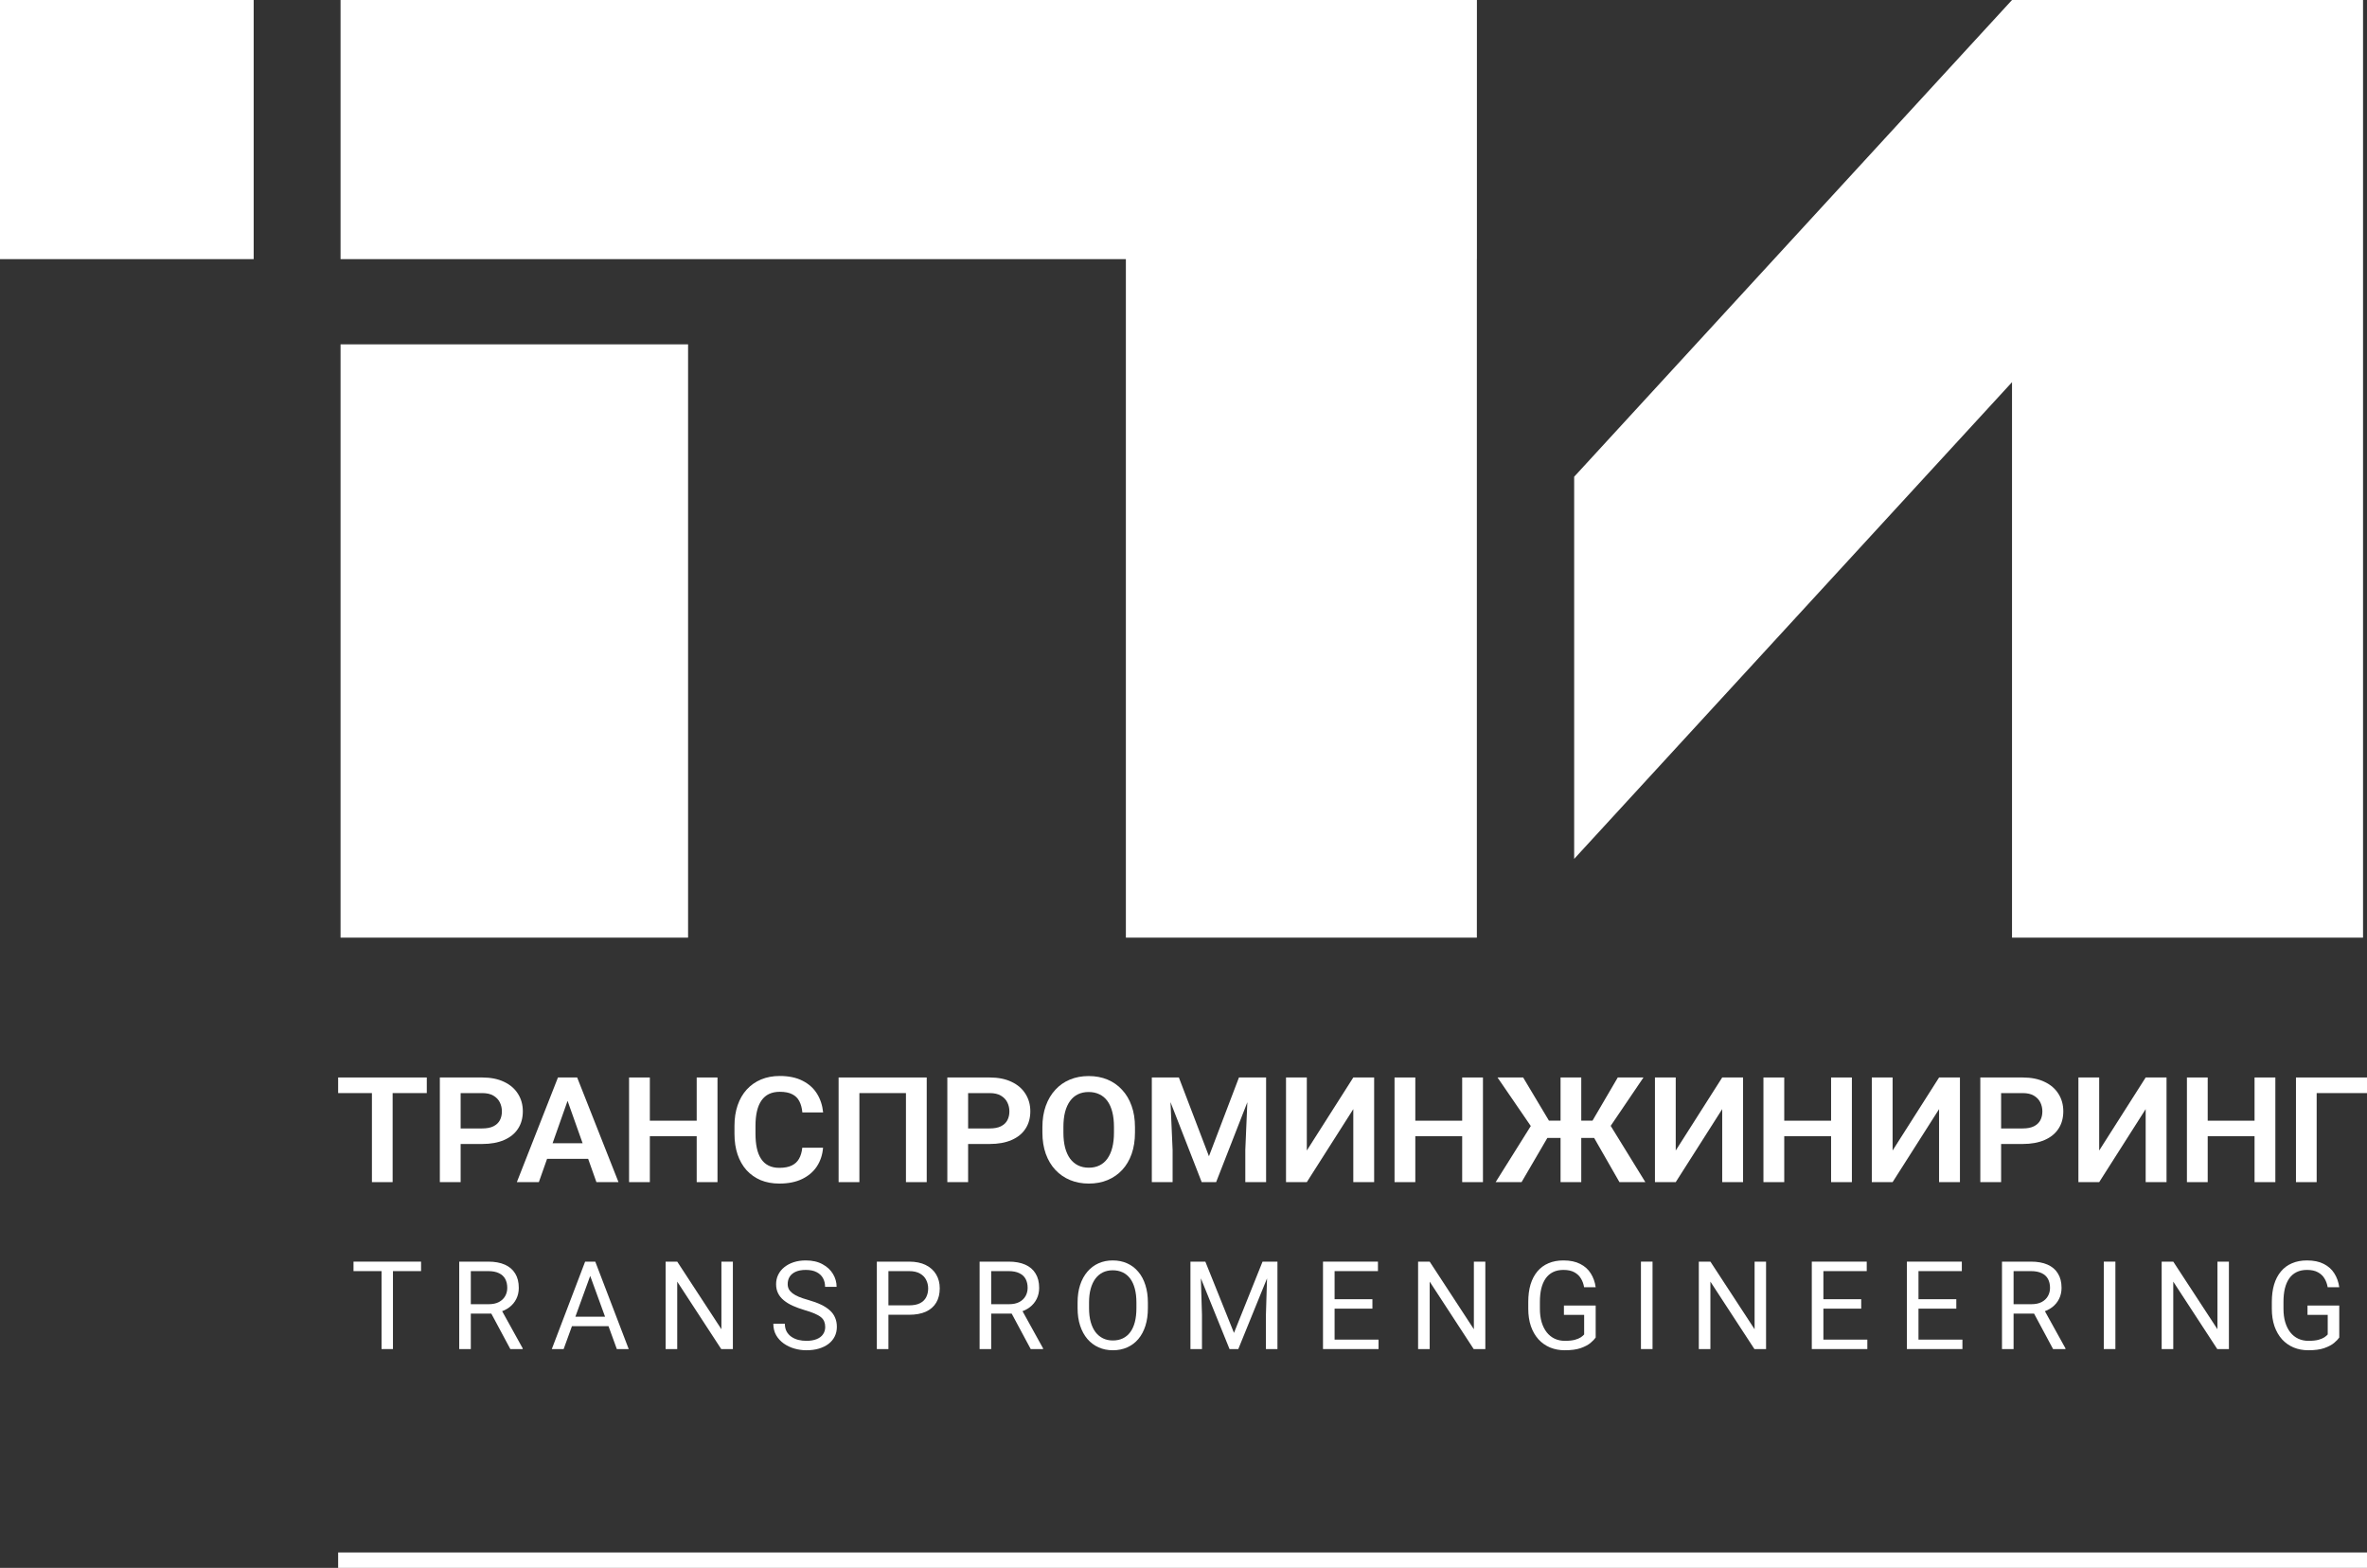
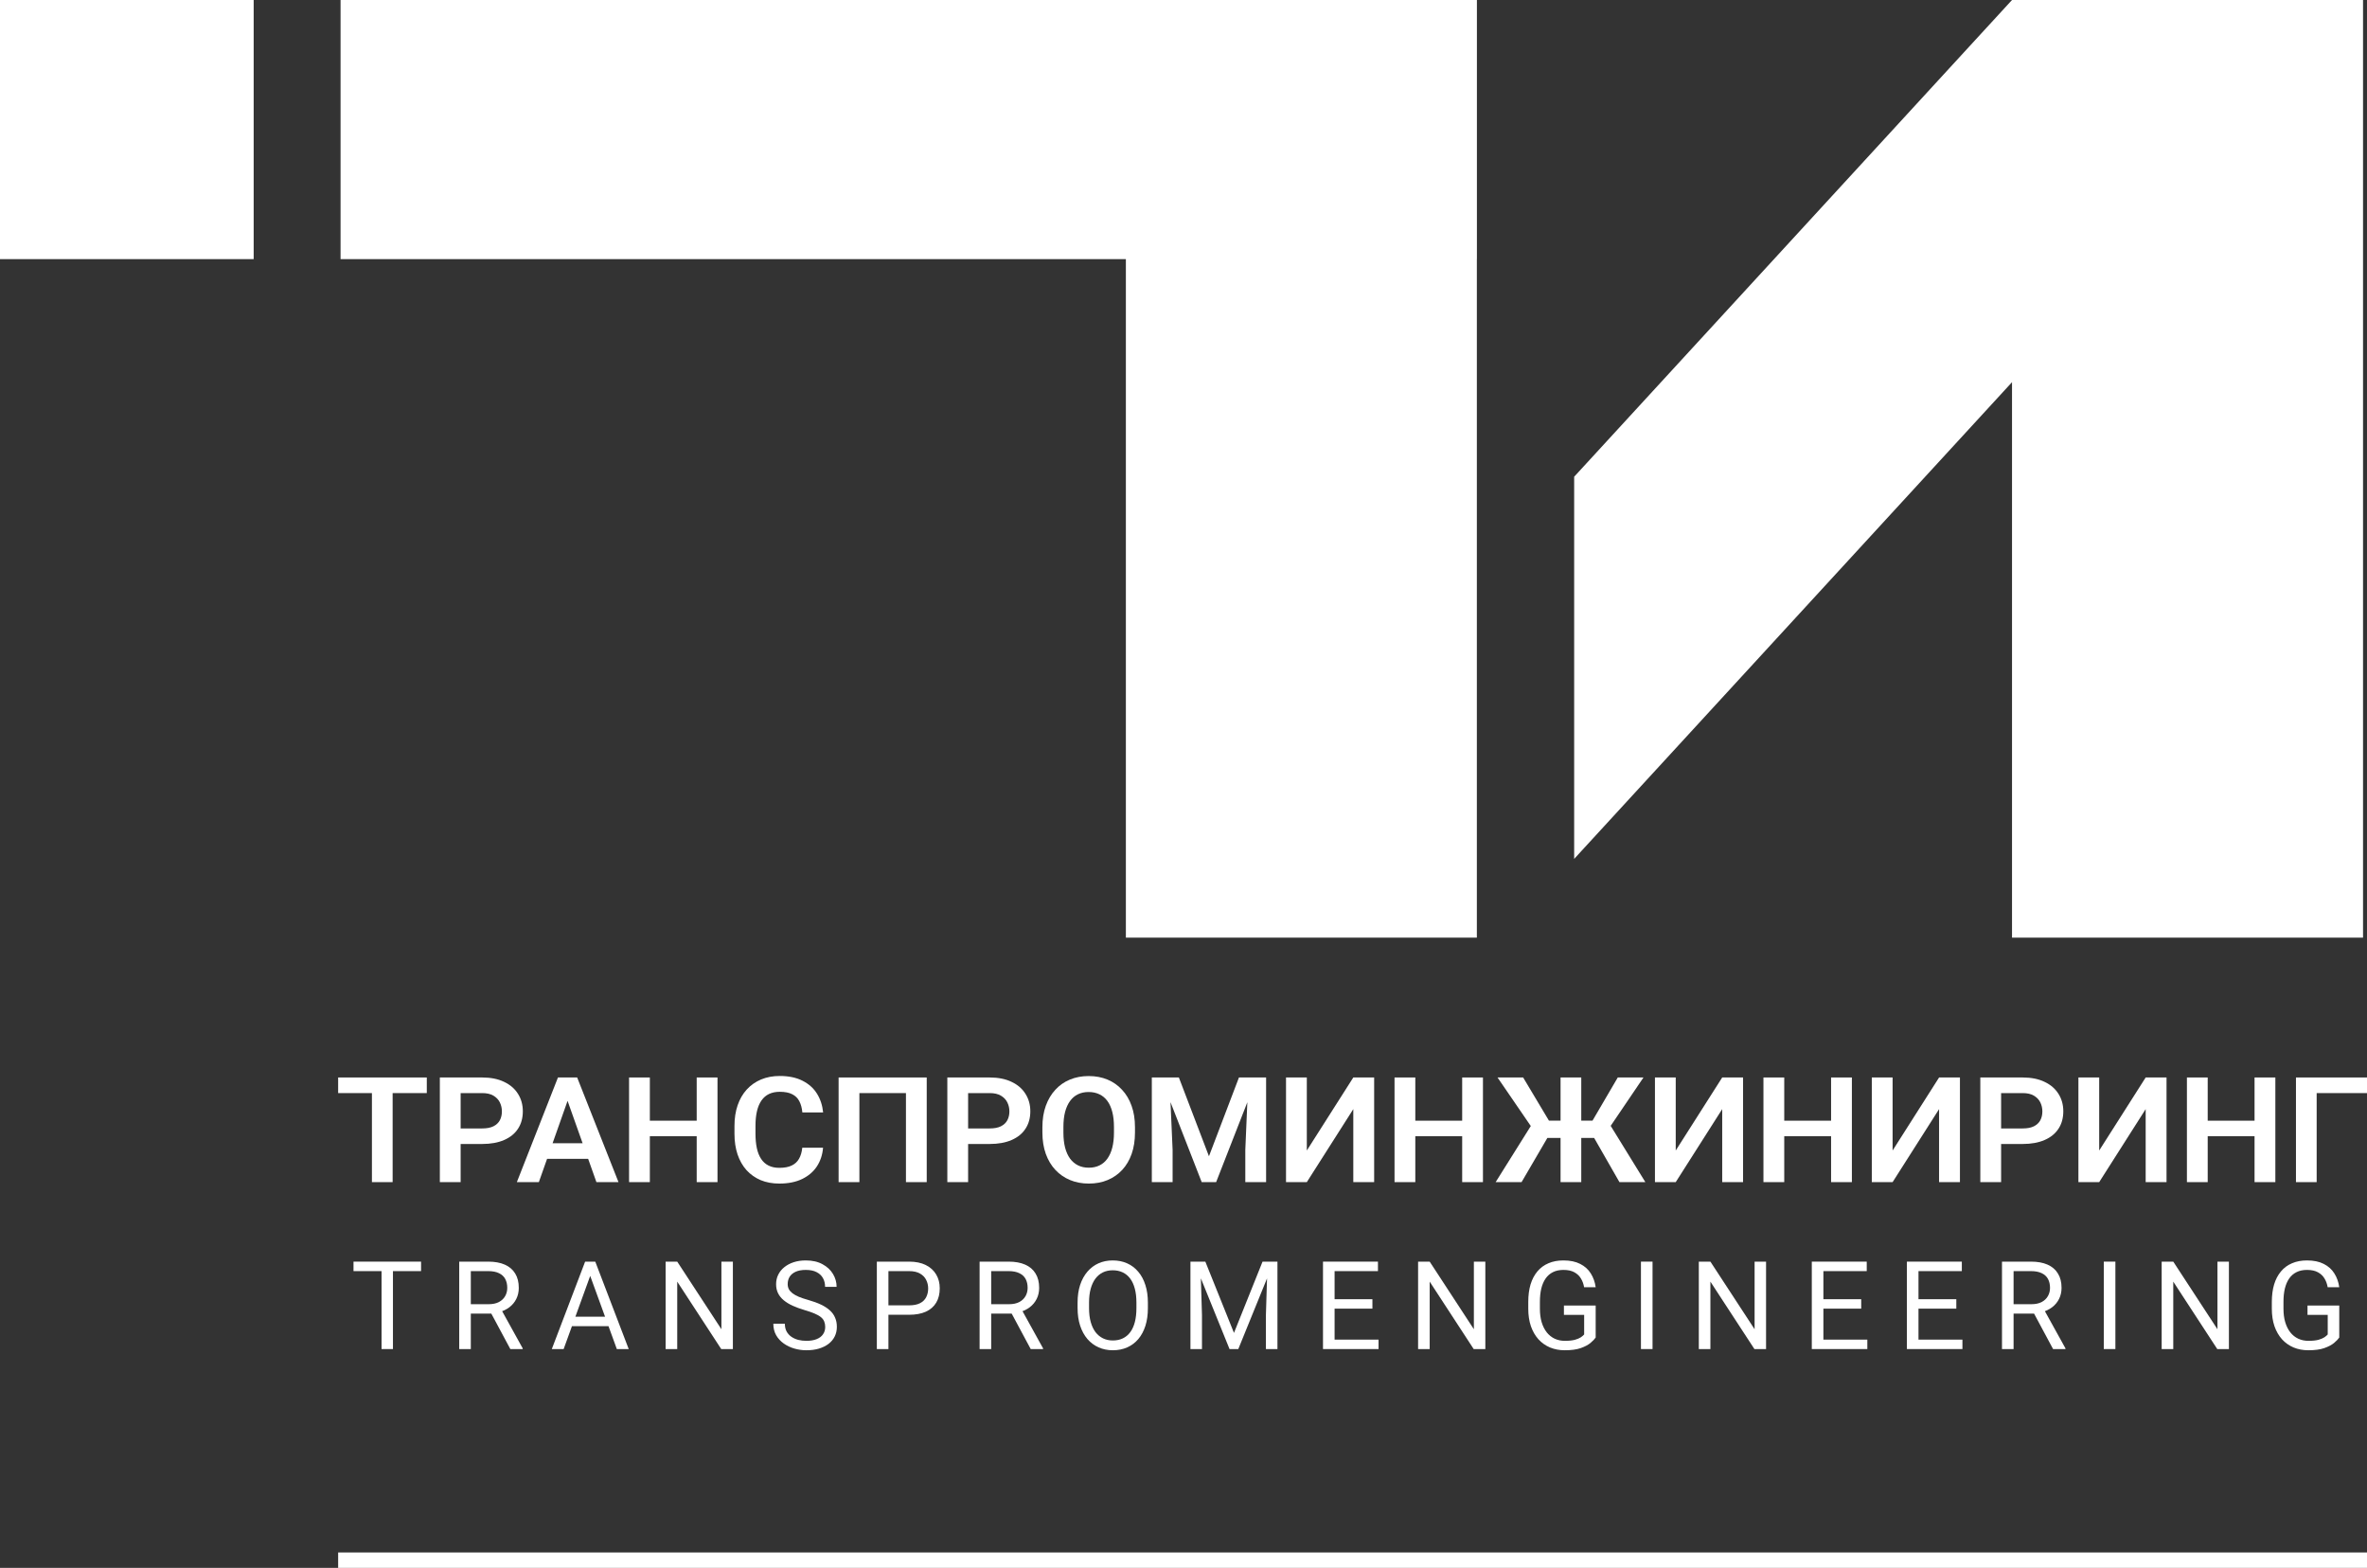
<svg xmlns="http://www.w3.org/2000/svg" width="154" height="102" viewBox="0 0 154 102" fill="none">
  <rect x="0" y="0" width="154" height="102" fill="#333333" stroke="none" />
  <path d="M16.504 0H0V16.858H16.504V0Z" fill="white" />
  <path fill-rule="evenodd" clip-rule="evenodd" d="M96.086 0H96.089V16.858H96.086V61H73.251V16.858H22.157V0H73.251H96.086Z" fill="white" />
-   <path d="M44.767 22.402H22.157V61H44.767V22.402Z" fill="white" />
  <path fill-rule="evenodd" clip-rule="evenodd" d="M102.417 31.015L130.904 0H130.904H153.742V61H130.904V24.864L102.417 55.877V31.015Z" fill="white" />
  <path d="M25.545 70.098V76.906H24.198V70.098H25.545ZM27.768 70.098V71.113H22V70.098H27.768Z" fill="white" />
  <path d="M31.371 74.424H29.527V73.413H31.371C31.672 73.413 31.917 73.367 32.104 73.273C32.294 73.177 32.433 73.046 32.522 72.88C32.61 72.712 32.654 72.52 32.654 72.305C32.654 72.096 32.61 71.902 32.522 71.721C32.433 71.54 32.294 71.394 32.104 71.281C31.917 71.169 31.672 71.113 31.371 71.113H29.97V76.906H28.617V70.098H31.371C31.928 70.098 32.404 70.193 32.797 70.383C33.194 70.57 33.495 70.831 33.702 71.164C33.911 71.495 34.016 71.872 34.016 72.296C34.016 72.736 33.911 73.114 33.702 73.432C33.495 73.75 33.194 73.995 32.797 74.166C32.404 74.338 31.928 74.424 31.371 74.424Z" fill="white" />
  <path d="M37.098 71.132L35.058 76.906H33.627L36.302 70.098H37.216L37.098 71.132ZM38.804 76.906L36.754 71.132L36.631 70.098H37.551L40.24 76.906H38.804ZM38.711 74.377V75.391H34.871V74.377H38.711Z" fill="white" />
  <path d="M45.678 72.909V73.918H41.911V72.909H45.678ZM42.28 70.098V76.906H40.928V70.098H42.28ZM46.681 70.098V76.906H45.328V70.098H46.681Z" fill="white" />
  <path d="M52.197 74.667H53.549C53.513 75.122 53.38 75.525 53.151 75.878C52.921 76.227 52.601 76.501 52.192 76.701C51.782 76.9 51.285 77 50.702 77C50.253 77 49.848 76.925 49.487 76.776C49.13 76.623 48.823 76.406 48.568 76.126C48.315 75.842 48.122 75.502 47.987 75.106C47.853 74.707 47.786 74.26 47.786 73.764V73.245C47.786 72.749 47.855 72.302 47.992 71.903C48.13 71.504 48.327 71.164 48.582 70.884C48.841 70.6 49.151 70.382 49.512 70.229C49.876 70.076 50.282 70 50.731 70C51.315 70 51.808 70.103 52.211 70.309C52.614 70.511 52.928 70.79 53.151 71.146C53.373 71.501 53.508 71.909 53.554 72.371H52.202C52.175 72.084 52.11 71.841 52.005 71.641C51.903 71.442 51.749 71.291 51.543 71.188C51.339 71.082 51.069 71.029 50.731 71.029C50.469 71.029 50.238 71.076 50.038 71.169C49.841 71.263 49.677 71.403 49.546 71.59C49.415 71.774 49.317 72.004 49.251 72.282C49.186 72.556 49.153 72.874 49.153 73.236V73.764C49.153 74.11 49.182 74.42 49.241 74.695C49.3 74.969 49.392 75.201 49.517 75.391C49.641 75.582 49.802 75.727 49.999 75.826C50.195 75.926 50.43 75.976 50.702 75.976C51.033 75.976 51.302 75.926 51.508 75.826C51.718 75.727 51.877 75.58 51.985 75.387C52.097 75.194 52.167 74.954 52.197 74.667Z" fill="white" />
  <path d="M60.294 70.098V76.906H58.942V71.113H55.913V76.906H54.561V70.098H60.294Z" fill="white" />
  <path d="M64.389 74.424H62.545V73.413H64.389C64.69 73.413 64.935 73.367 65.121 73.273C65.312 73.177 65.451 73.046 65.539 72.88C65.628 72.712 65.672 72.52 65.672 72.305C65.672 72.096 65.628 71.902 65.539 71.721C65.451 71.54 65.312 71.394 65.121 71.281C64.935 71.169 64.69 71.113 64.389 71.113H62.987V76.906H61.635V70.098H64.389C64.946 70.098 65.421 70.193 65.815 70.383C66.211 70.57 66.513 70.831 66.719 71.164C66.929 71.495 67.034 71.872 67.034 72.296C67.034 72.736 66.929 73.114 66.719 73.432C66.513 73.75 66.211 73.995 65.815 74.166C65.421 74.338 64.946 74.424 64.389 74.424Z" fill="white" />
  <path d="M73.843 73.329V73.68C73.843 74.194 73.771 74.657 73.627 75.069C73.483 75.477 73.278 75.825 73.012 76.112C72.747 76.398 72.43 76.618 72.063 76.771C71.696 76.924 71.288 77 70.839 77C70.396 77 69.99 76.924 69.62 76.771C69.252 76.618 68.934 76.398 68.666 76.112C68.397 75.825 68.189 75.477 68.041 75.069C67.894 74.657 67.82 74.194 67.82 73.68V73.329C67.82 72.812 67.894 72.349 68.041 71.941C68.189 71.532 68.395 71.185 68.661 70.898C68.926 70.608 69.243 70.387 69.61 70.234C69.98 70.081 70.387 70.005 70.829 70.005C71.278 70.005 71.686 70.081 72.053 70.234C72.421 70.387 72.737 70.608 73.002 70.898C73.271 71.185 73.478 71.532 73.622 71.941C73.77 72.349 73.843 72.812 73.843 73.329ZM72.476 73.68V73.32C72.476 72.949 72.44 72.623 72.368 72.343C72.296 72.059 72.189 71.82 72.049 71.627C71.908 71.434 71.734 71.289 71.527 71.192C71.321 71.093 71.088 71.043 70.829 71.043C70.567 71.043 70.334 71.093 70.131 71.192C69.931 71.289 69.76 71.434 69.62 71.627C69.478 71.82 69.37 72.059 69.295 72.343C69.223 72.623 69.187 72.949 69.187 73.32V73.68C69.187 74.048 69.223 74.374 69.295 74.657C69.37 74.941 69.478 75.181 69.62 75.377C69.764 75.571 69.938 75.717 70.141 75.817C70.344 75.917 70.577 75.967 70.839 75.967C71.101 75.967 71.334 75.917 71.537 75.817C71.74 75.717 71.911 75.571 72.049 75.377C72.189 75.181 72.296 74.941 72.368 74.657C72.44 74.374 72.476 74.048 72.476 73.68Z" fill="white" />
  <path d="M75.529 70.098H76.699L78.656 75.223L80.608 70.098H81.783L79.123 76.906H78.184L75.529 70.098ZM74.939 70.098H76.084L76.291 74.807V76.906H74.939V70.098ZM81.223 70.098H82.374V76.906H81.021V74.807L81.223 70.098Z" fill="white" />
  <path d="M85.023 74.849L88.047 70.098H89.404V76.906H88.047V72.156L85.023 76.906H83.67V70.098H85.023V74.849Z" fill="white" />
  <path d="M95.48 72.909V73.918H91.714V72.909H95.48ZM92.082 70.098V76.906H90.73V70.098H92.082ZM96.483 70.098V76.906H95.131V70.098H96.483Z" fill="white" />
  <path d="M100.126 74.031L97.431 70.098H99.098L100.775 72.904H102.039L101.857 74.031H100.126ZM100.78 73.848L98.995 76.906H97.308L99.728 73.044L100.78 73.848ZM102.879 70.098V76.906H101.532V70.098H102.879ZM106.926 70.098L104.261 74.031H102.545L102.363 72.904H103.612L105.254 70.098H106.926ZM105.363 76.906L103.612 73.848L104.669 73.044L107.049 76.906H105.363Z" fill="white" />
  <path d="M109.025 74.849L112.049 70.098H113.406V76.906H112.049V72.156L109.025 76.906H107.673V70.098H109.025V74.849Z" fill="white" />
  <path d="M119.482 72.909V73.918H115.716V72.909H119.482ZM116.085 70.098V76.906H114.732V70.098H116.085ZM120.486 70.098V76.906H119.133V70.098H120.486Z" fill="white" />
  <path d="M123.135 74.849L126.159 70.098H127.516V76.906H126.159V72.156L123.135 76.906H121.782V70.098H123.135V74.849Z" fill="white" />
  <path d="M131.596 74.424H129.752V73.413H131.596C131.898 73.413 132.142 73.367 132.329 73.273C132.519 73.177 132.658 73.046 132.747 72.88C132.835 72.712 132.879 72.52 132.879 72.305C132.879 72.096 132.835 71.902 132.747 71.721C132.658 71.54 132.519 71.394 132.329 71.281C132.142 71.169 131.898 71.113 131.596 71.113H130.195V76.906H128.842V70.098H131.596C132.153 70.098 132.629 70.193 133.022 70.383C133.419 70.57 133.72 70.831 133.927 71.164C134.137 71.495 134.241 71.872 134.241 72.296C134.241 72.736 134.137 73.114 133.927 73.432C133.72 73.75 133.419 73.995 133.022 74.166C132.629 74.338 132.153 74.424 131.596 74.424Z" fill="white" />
  <path d="M136.576 74.849L139.6 70.098H140.957V76.906H139.6V72.156L136.576 76.906H135.224V70.098H136.576V74.849Z" fill="white" />
  <path d="M147.034 72.909V73.918H143.267V72.909H147.034ZM143.636 70.098V76.906H142.284V70.098H143.636ZM148.037 70.098V76.906H146.684V70.098H148.037Z" fill="white" />
  <path d="M154 70.098V71.113H150.725V76.906H149.378V70.098H154Z" fill="white" />
  <path d="M25.566 82.078V87.766H24.824V82.078H25.566ZM27.395 82.078V82.695H23V82.078H27.395Z" fill="white" />
  <path d="M29.878 82.078H31.761C32.188 82.078 32.549 82.143 32.843 82.273C33.14 82.404 33.365 82.596 33.519 82.852C33.675 83.104 33.753 83.415 33.753 83.785C33.753 84.046 33.7 84.284 33.593 84.5C33.489 84.713 33.338 84.896 33.14 85.047C32.945 85.195 32.71 85.306 32.437 85.379L32.226 85.461H30.456L30.449 84.848H31.785C32.055 84.848 32.281 84.801 32.46 84.707C32.64 84.611 32.775 84.482 32.867 84.32C32.958 84.159 33.003 83.981 33.003 83.785C33.003 83.566 32.96 83.375 32.874 83.211C32.788 83.047 32.653 82.921 32.468 82.832C32.286 82.741 32.05 82.695 31.761 82.695H30.632V87.766H29.878V82.078ZM33.203 87.766L31.82 85.188L32.605 85.184L34.007 87.719V87.766H33.203Z" fill="white" />
  <path d="M38.553 82.582L36.671 87.766H35.901L38.069 82.078H38.565L38.553 82.582ZM40.132 87.766L38.245 82.582L38.233 82.078H38.729L40.905 87.766H40.132ZM40.034 85.66V86.277H36.839V85.66H40.034Z" fill="white" />
  <path d="M47.682 82.078V87.766H46.924L44.061 83.379V87.766H43.307V82.078H44.061L46.936 86.477V82.078H47.682Z" fill="white" />
  <path d="M53.689 86.328C53.689 86.195 53.668 86.078 53.626 85.977C53.587 85.872 53.517 85.779 53.416 85.695C53.316 85.612 53.178 85.533 53.001 85.457C52.827 85.382 52.606 85.305 52.337 85.227C52.056 85.143 51.802 85.051 51.576 84.949C51.349 84.845 51.155 84.727 50.994 84.594C50.832 84.461 50.708 84.309 50.623 84.137C50.537 83.965 50.494 83.768 50.494 83.547C50.494 83.326 50.539 83.121 50.63 82.934C50.721 82.746 50.852 82.583 51.021 82.445C51.193 82.305 51.397 82.195 51.634 82.117C51.871 82.039 52.136 82 52.427 82C52.854 82 53.216 82.082 53.513 82.246C53.813 82.408 54.041 82.62 54.197 82.883C54.353 83.143 54.431 83.422 54.431 83.719H53.681C53.681 83.505 53.636 83.316 53.544 83.152C53.453 82.986 53.315 82.856 53.13 82.762C52.945 82.665 52.711 82.617 52.427 82.617C52.159 82.617 51.938 82.658 51.763 82.738C51.589 82.819 51.458 82.928 51.373 83.066C51.289 83.204 51.248 83.362 51.248 83.539C51.248 83.659 51.272 83.768 51.322 83.867C51.374 83.963 51.453 84.053 51.56 84.137C51.669 84.22 51.807 84.297 51.974 84.367C52.143 84.438 52.345 84.505 52.58 84.57C52.902 84.662 53.181 84.763 53.416 84.875C53.65 84.987 53.843 85.113 53.994 85.254C54.147 85.392 54.261 85.549 54.333 85.727C54.409 85.901 54.447 86.099 54.447 86.32C54.447 86.552 54.4 86.762 54.306 86.949C54.212 87.137 54.078 87.297 53.904 87.43C53.729 87.562 53.52 87.665 53.275 87.738C53.033 87.809 52.762 87.844 52.462 87.844C52.199 87.844 51.94 87.807 51.685 87.734C51.432 87.662 51.202 87.552 50.994 87.406C50.788 87.26 50.623 87.081 50.498 86.867C50.375 86.651 50.314 86.401 50.314 86.117H51.064C51.064 86.312 51.102 86.481 51.177 86.621C51.253 86.759 51.356 86.874 51.486 86.965C51.619 87.056 51.768 87.124 51.935 87.168C52.104 87.21 52.28 87.231 52.462 87.231C52.725 87.231 52.948 87.194 53.13 87.121C53.313 87.048 53.451 86.944 53.544 86.809C53.641 86.673 53.689 86.513 53.689 86.328Z" fill="white" />
  <path d="M59.145 85.535H57.626V84.922H59.145C59.44 84.922 59.678 84.875 59.86 84.781C60.042 84.688 60.175 84.557 60.259 84.391C60.344 84.224 60.388 84.034 60.388 83.82C60.388 83.625 60.344 83.441 60.259 83.269C60.175 83.098 60.042 82.96 59.86 82.856C59.678 82.749 59.44 82.695 59.145 82.695H57.802V87.766H57.048V82.078H59.145C59.575 82.078 59.938 82.152 60.235 82.301C60.532 82.449 60.757 82.655 60.911 82.918C61.065 83.178 61.141 83.477 61.141 83.812C61.141 84.177 61.065 84.488 60.911 84.746C60.757 85.004 60.532 85.201 60.235 85.336C59.938 85.469 59.575 85.535 59.145 85.535Z" fill="white" />
  <path d="M63.734 82.078H65.617C66.044 82.078 66.405 82.143 66.699 82.273C66.996 82.404 67.222 82.596 67.375 82.852C67.531 83.104 67.609 83.415 67.609 83.785C67.609 84.046 67.556 84.284 67.449 84.5C67.345 84.713 67.194 84.896 66.996 85.047C66.801 85.195 66.567 85.306 66.293 85.379L66.082 85.461H64.313L64.305 84.848H65.641C65.912 84.848 66.137 84.801 66.317 84.707C66.496 84.611 66.632 84.482 66.723 84.32C66.814 84.159 66.859 83.981 66.859 83.785C66.859 83.566 66.817 83.375 66.731 83.211C66.645 83.047 66.509 82.921 66.324 82.832C66.142 82.741 65.906 82.695 65.617 82.695H64.488V87.766H63.734V82.078ZM67.059 87.766L65.676 85.188L66.461 85.184L67.863 87.719V87.766H67.059Z" fill="white" />
  <path d="M74.683 84.742V85.102C74.683 85.529 74.63 85.912 74.523 86.25C74.416 86.588 74.263 86.876 74.062 87.113C73.862 87.35 73.621 87.531 73.339 87.656C73.061 87.781 72.748 87.844 72.402 87.844C72.066 87.844 71.757 87.781 71.476 87.656C71.197 87.531 70.955 87.35 70.749 87.113C70.546 86.876 70.389 86.588 70.277 86.25C70.165 85.912 70.109 85.529 70.109 85.102V84.742C70.109 84.315 70.164 83.934 70.273 83.598C70.385 83.259 70.543 82.971 70.746 82.734C70.949 82.495 71.19 82.312 71.468 82.188C71.749 82.062 72.058 82 72.394 82C72.74 82 73.053 82.062 73.332 82.188C73.613 82.312 73.854 82.495 74.054 82.734C74.257 82.971 74.412 83.259 74.519 83.598C74.628 83.934 74.683 84.315 74.683 84.742ZM73.937 85.102V84.734C73.937 84.396 73.902 84.096 73.832 83.836C73.764 83.576 73.664 83.357 73.531 83.18C73.398 83.003 73.235 82.868 73.043 82.777C72.852 82.686 72.636 82.641 72.394 82.641C72.16 82.641 71.947 82.686 71.757 82.777C71.57 82.868 71.408 83.003 71.273 83.18C71.14 83.357 71.037 83.576 70.964 83.836C70.891 84.096 70.855 84.396 70.855 84.734V85.102C70.855 85.443 70.891 85.745 70.964 86.008C71.037 86.268 71.141 86.488 71.277 86.668C71.415 86.845 71.578 86.979 71.765 87.07C71.955 87.162 72.168 87.207 72.402 87.207C72.647 87.207 72.864 87.162 73.054 87.07C73.244 86.979 73.404 86.845 73.535 86.668C73.668 86.488 73.768 86.268 73.835 86.008C73.903 85.745 73.937 85.443 73.937 85.102Z" fill="white" />
  <path d="M77.69 82.078H78.421L80.284 86.715L82.143 82.078H82.878L80.565 87.766H79.995L77.69 82.078ZM77.452 82.078H78.097L78.202 85.547V87.766H77.452V82.078ZM82.468 82.078H83.112V87.766H82.362V85.547L82.468 82.078Z" fill="white" />
  <path d="M89.69 87.152V87.766H86.678V87.152H89.69ZM86.83 82.078V87.766H86.076V82.078H86.83ZM89.291 84.523V85.137H86.678V84.523H89.291ZM89.651 82.078V82.695H86.678V82.078H89.651Z" fill="white" />
  <path d="M96.638 82.078V87.766H95.88L93.017 83.379V87.766H92.263V82.078H93.017L95.892 86.477V82.078H96.638Z" fill="white" />
  <path d="M103.817 84.934V87.016C103.747 87.12 103.635 87.237 103.481 87.367C103.328 87.495 103.116 87.607 102.845 87.703C102.576 87.797 102.23 87.844 101.806 87.844C101.459 87.844 101.14 87.784 100.849 87.664C100.56 87.542 100.308 87.365 100.095 87.133C99.884 86.898 99.72 86.615 99.603 86.281C99.488 85.945 99.431 85.565 99.431 85.141V84.699C99.431 84.275 99.48 83.896 99.579 83.562C99.681 83.229 99.829 82.947 100.024 82.715C100.22 82.481 100.459 82.303 100.743 82.184C101.027 82.061 101.353 82 101.72 82C102.155 82 102.518 82.076 102.81 82.227C103.104 82.375 103.333 82.581 103.497 82.844C103.664 83.107 103.77 83.406 103.817 83.742H103.063C103.03 83.537 102.962 83.349 102.86 83.18C102.761 83.01 102.619 82.875 102.435 82.773C102.25 82.669 102.011 82.617 101.72 82.617C101.457 82.617 101.229 82.665 101.036 82.762C100.843 82.858 100.685 82.996 100.56 83.176C100.435 83.356 100.341 83.573 100.278 83.828C100.218 84.083 100.188 84.371 100.188 84.691V85.141C100.188 85.469 100.226 85.762 100.302 86.019C100.38 86.277 100.491 86.497 100.634 86.68C100.777 86.859 100.948 86.996 101.145 87.09C101.346 87.184 101.567 87.231 101.81 87.231C102.078 87.231 102.295 87.208 102.462 87.164C102.629 87.117 102.759 87.062 102.853 87C102.946 86.935 103.018 86.874 103.067 86.816V85.543H101.751V84.934H103.817Z" fill="white" />
  <path d="M107.516 82.078V87.766H106.762V82.078H107.516Z" fill="white" />
  <path d="M114.902 82.078V87.766H114.144L111.281 83.379V87.766H110.527V82.078H111.281L114.156 86.477V82.078H114.902Z" fill="white" />
  <path d="M121.491 87.152V87.766H118.48V87.152H121.491ZM118.632 82.078V87.766H117.878V82.078H118.632ZM121.093 84.523V85.137H118.48V84.523H121.093ZM121.452 82.078V82.695H118.48V82.078H121.452Z" fill="white" />
  <path d="M127.678 87.152V87.766H124.666V87.152H127.678ZM124.819 82.078V87.766H124.065V82.078H124.819ZM127.28 84.523V85.137H124.666V84.523H127.28ZM127.639 82.078V82.695H124.666V82.078H127.639Z" fill="white" />
  <path d="M130.252 82.078H132.135C132.562 82.078 132.922 82.143 133.217 82.273C133.513 82.404 133.739 82.596 133.892 82.852C134.049 83.104 134.127 83.415 134.127 83.785C134.127 84.046 134.073 84.284 133.967 84.5C133.862 84.713 133.711 84.896 133.513 85.047C133.318 85.195 133.084 85.306 132.81 85.379L132.599 85.461H130.83L130.822 84.848H132.158C132.429 84.848 132.654 84.801 132.834 84.707C133.013 84.611 133.149 84.482 133.24 84.32C133.331 84.159 133.377 83.981 133.377 83.785C133.377 83.566 133.334 83.375 133.248 83.211C133.162 83.047 133.026 82.921 132.842 82.832C132.659 82.741 132.424 82.695 132.135 82.695H131.006V87.766H130.252V82.078ZM133.576 87.766L132.193 85.188L132.978 85.184L134.381 87.719V87.766H133.576Z" fill="white" />
  <path d="M137.63 82.078V87.766H136.876V82.078H137.63Z" fill="white" />
  <path d="M145.016 82.078V87.766H144.258L141.395 83.379V87.766H140.641V82.078H141.395L144.27 86.477V82.078H145.016Z" fill="white" />
  <path d="M152.195 84.934V87.016C152.125 87.12 152.013 87.237 151.859 87.367C151.706 87.495 151.493 87.607 151.223 87.703C150.954 87.797 150.608 87.844 150.183 87.844C149.837 87.844 149.518 87.784 149.226 87.664C148.937 87.542 148.686 87.365 148.472 87.133C148.262 86.898 148.097 86.615 147.98 86.281C147.866 85.945 147.808 85.565 147.808 85.141V84.699C147.808 84.275 147.858 83.896 147.957 83.562C148.058 83.229 148.207 82.947 148.402 82.715C148.597 82.481 148.837 82.303 149.121 82.184C149.405 82.061 149.73 82 150.097 82C150.532 82 150.896 82.076 151.187 82.227C151.482 82.375 151.711 82.581 151.875 82.844C152.042 83.107 152.148 83.406 152.195 83.742H151.441C151.407 83.537 151.34 83.349 151.238 83.18C151.139 83.01 150.997 82.875 150.812 82.773C150.627 82.669 150.389 82.617 150.097 82.617C149.834 82.617 149.607 82.665 149.414 82.762C149.221 82.858 149.062 82.996 148.937 83.176C148.812 83.356 148.719 83.573 148.656 83.828C148.596 84.083 148.566 84.371 148.566 84.691V85.141C148.566 85.469 148.604 85.762 148.68 86.019C148.758 86.277 148.868 86.497 149.012 86.68C149.155 86.859 149.325 86.996 149.523 87.09C149.724 87.184 149.945 87.231 150.187 87.231C150.456 87.231 150.673 87.208 150.84 87.164C151.006 87.117 151.137 87.062 151.23 87C151.324 86.935 151.396 86.874 151.445 86.816V85.543H150.129V84.934H152.195Z" fill="white" />
  <line x1="22" y1="101.5" x2="154" y2="101.5" stroke="white" />
</svg>